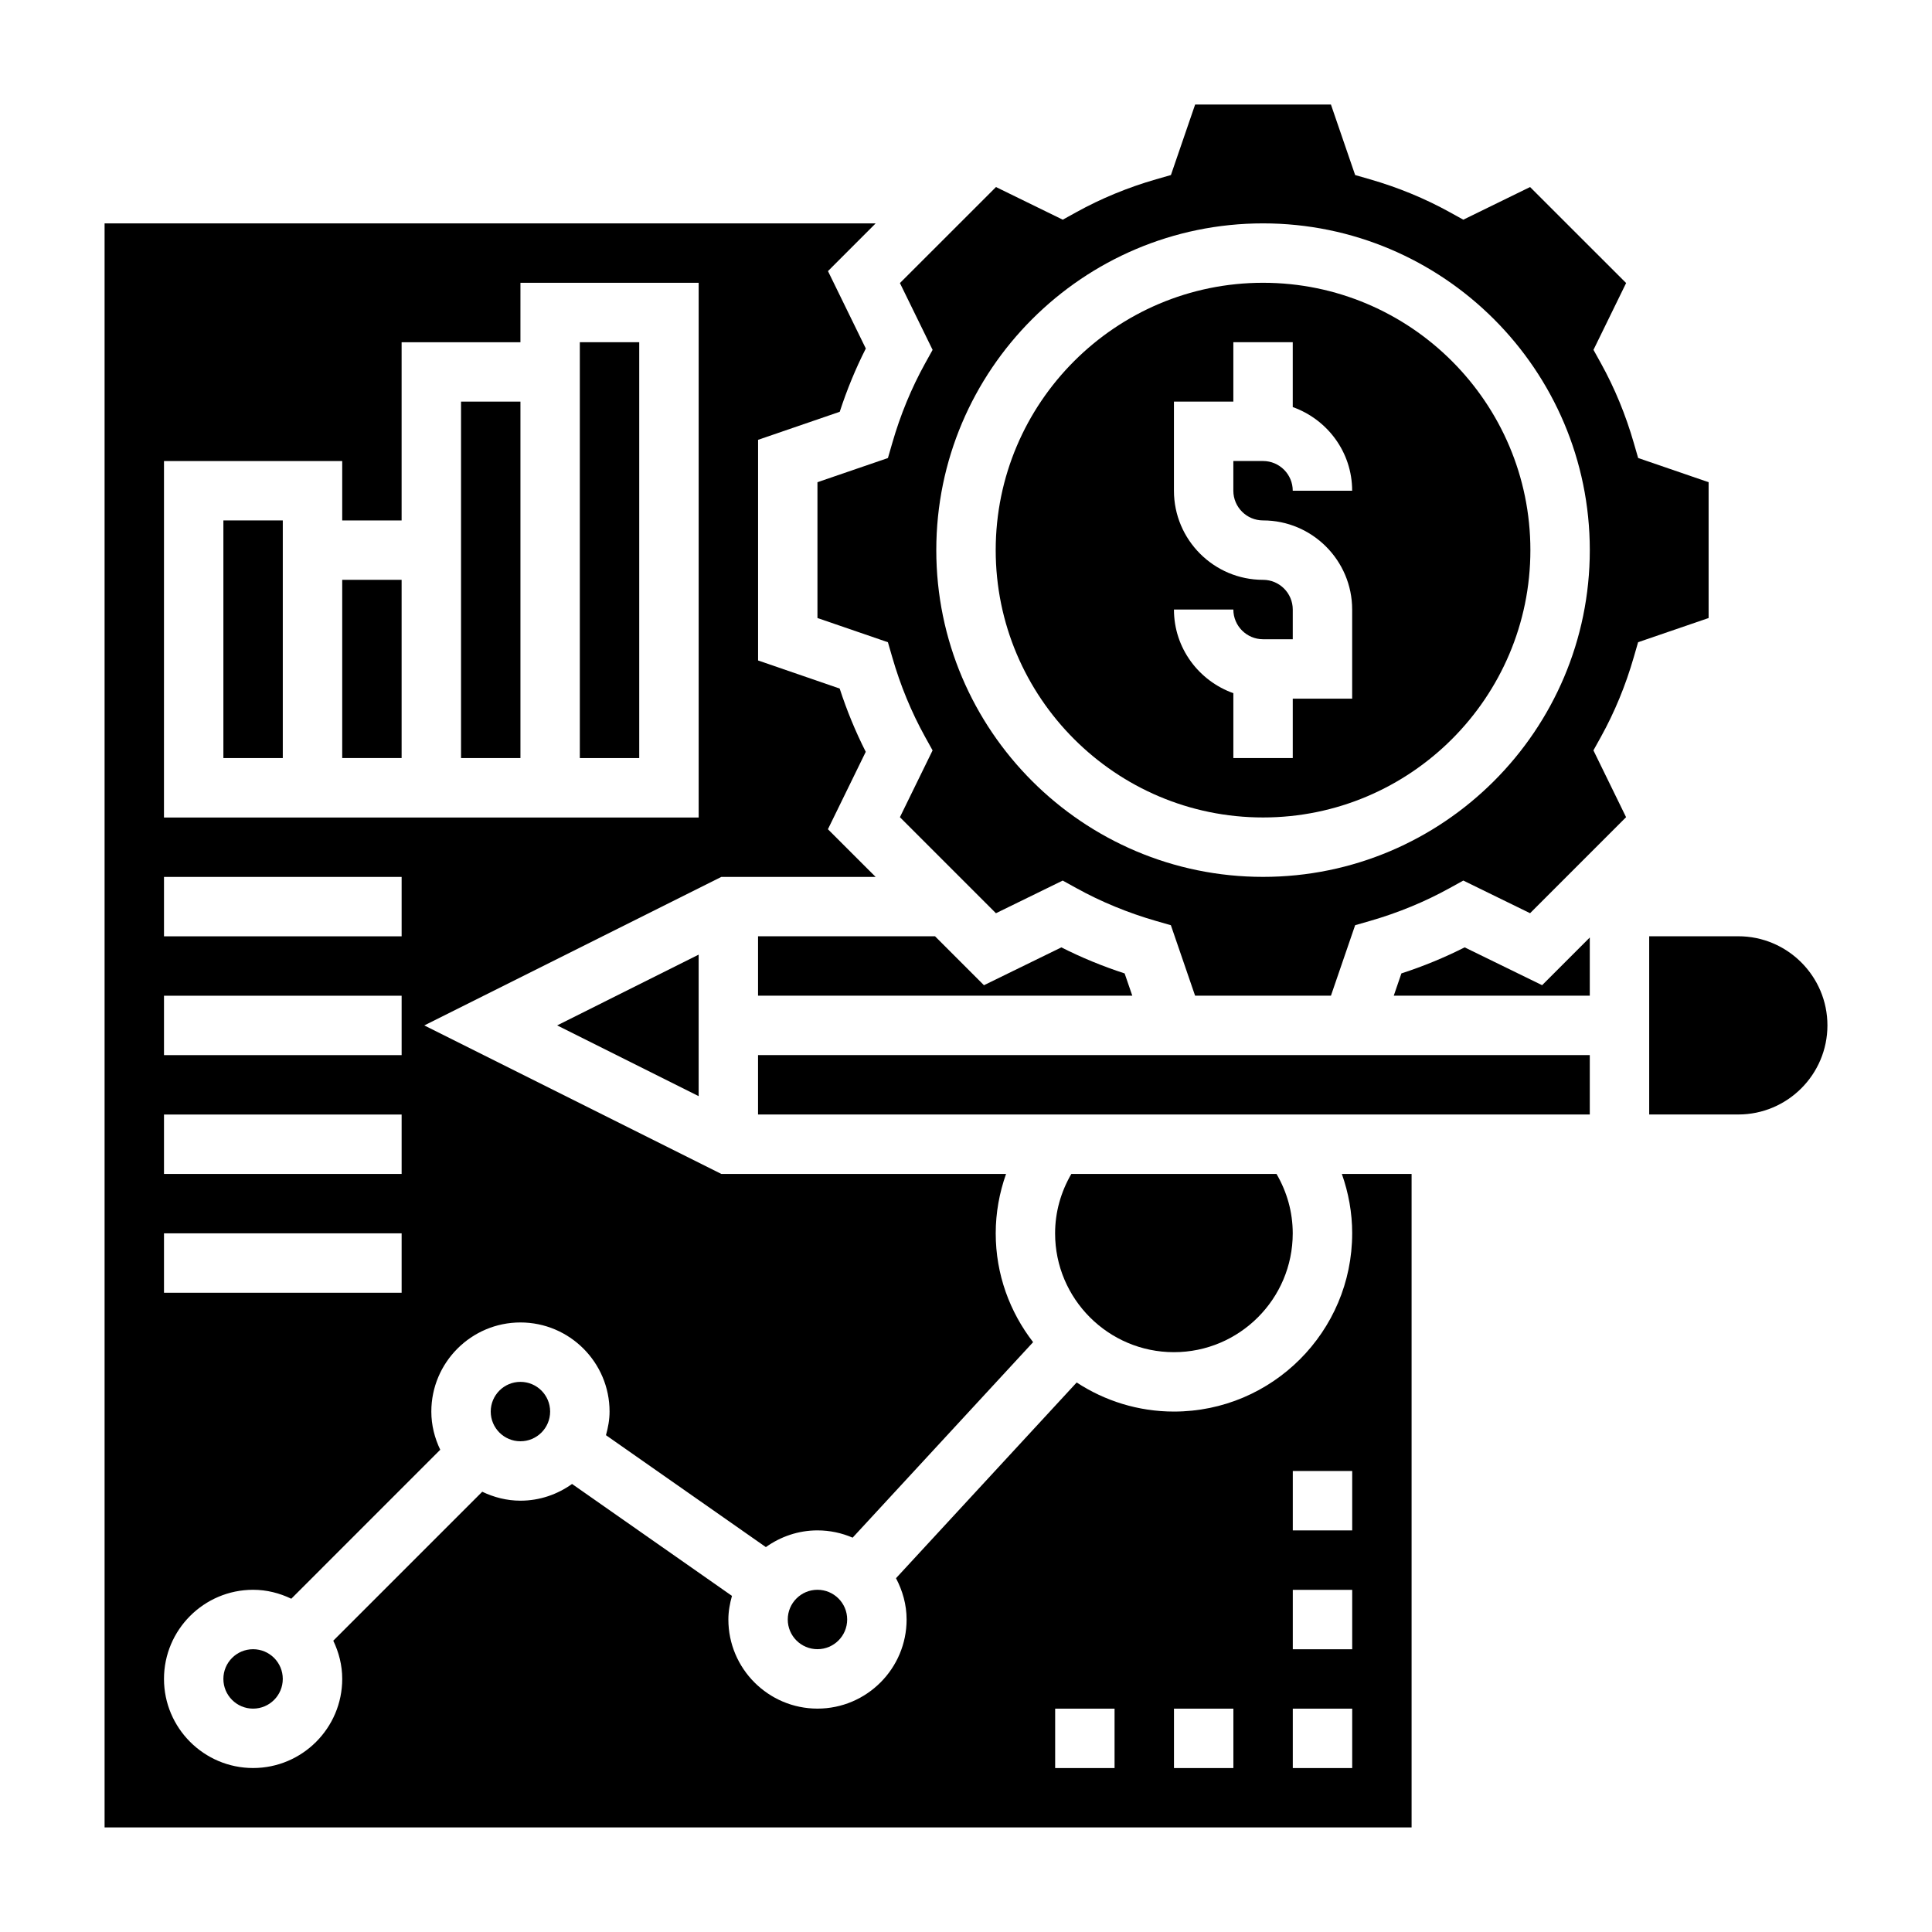
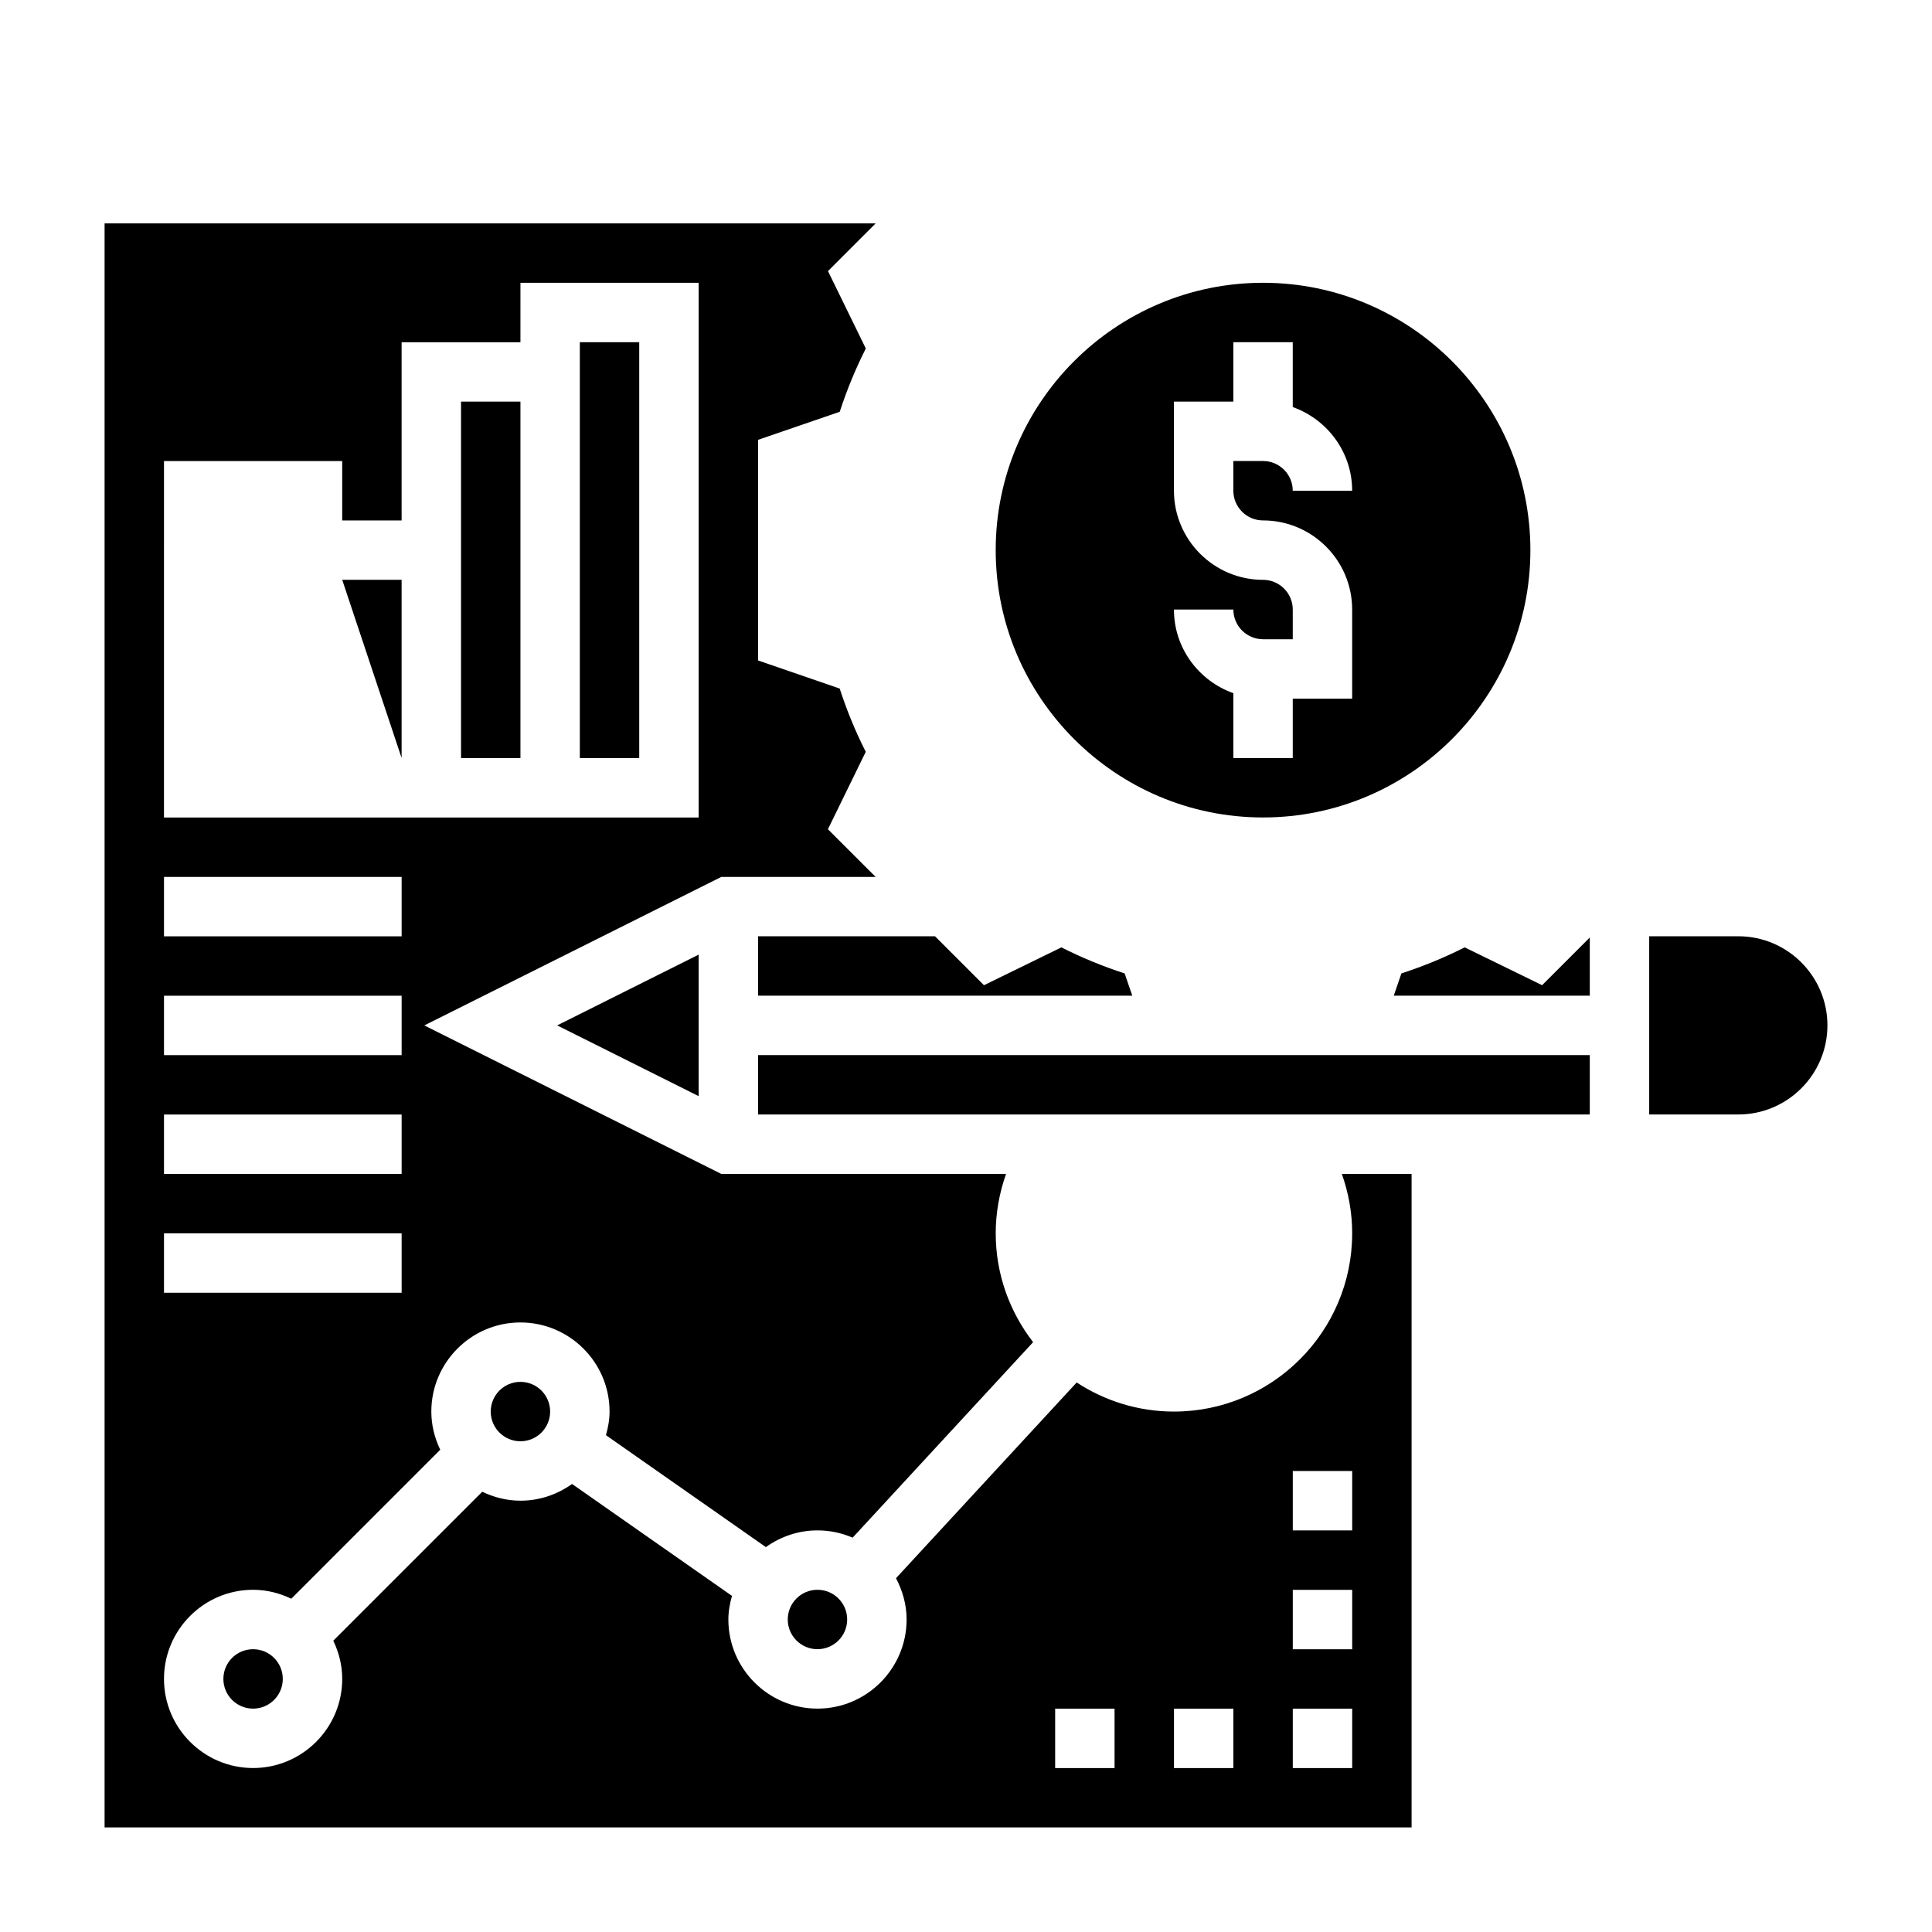
<svg xmlns="http://www.w3.org/2000/svg" fill="#000000" width="800px" height="800px" version="1.1" viewBox="144 144 512 512">
  <g>
    <path d="m444.07 407.87-2.031-5.902c-5.816-1.891-11.43-4.203-16.766-6.902l-20.516 10.027-12.965-12.969h-46.902v15.742z" />
    <path d="m502.34 470.85c0 26.047-21.184 47.23-47.23 47.23-9.508 0-18.359-2.852-25.781-7.707l-47.879 51.867c1.73 3.293 2.809 6.977 2.809 10.945 0 13.02-10.598 23.617-23.617 23.617s-23.617-10.598-23.617-23.617c0-2.18 0.395-4.25 0.953-6.258l-42.375-29.66c-3.871 2.762-8.57 4.43-13.68 4.43-3.637 0-7.039-0.898-10.125-2.371l-39.477 39.477c1.48 3.09 2.371 6.488 2.371 10.125 0 13.02-10.598 23.617-23.617 23.617-13.02 0-23.617-10.598-23.617-23.617s10.598-23.617 23.617-23.617c3.637 0 7.039 0.891 10.117 2.371l39.477-39.484c-1.473-3.078-2.363-6.481-2.363-10.117 0-13.02 10.598-23.617 23.617-23.617s23.617 10.598 23.617 23.617c0 2.18-0.395 4.25-0.953 6.258l42.375 29.66c3.871-2.762 8.574-4.43 13.68-4.43 3.305 0 6.445 0.691 9.312 1.93l47.832-51.812c-6.188-7.992-9.91-17.973-9.91-28.836 0-5.449 0.969-10.738 2.738-15.742h-75.453l-78.719-39.359 78.719-39.359h40.887l-12.641-12.633 10.027-20.516c-2.699-5.32-5.016-10.941-6.91-16.766l-21.625-7.445v-58.473l21.641-7.43c1.898-5.832 4.211-11.445 6.91-16.766l-10.027-20.516 12.633-12.645h-204.34v425.09h346.37v-173.19h-18.484c1.773 5.008 2.742 10.297 2.742 15.746zm-314.88-204.67h47.23v15.742h15.742v-47.23h31.488l0.004-15.746h47.23v141.7h-141.7zm0 110.21h62.977v15.742h-62.977zm0 31.488h62.977v15.742h-62.977zm0 31.488h62.977v15.742h-62.977zm0 31.488h62.977v15.742h-62.977zm251.91 141.7h-15.742v-15.742h15.742zm31.488 0h-15.742v-15.742h15.742zm31.488 0h-15.742v-15.742h15.742zm0-31.488h-15.742v-15.742h15.742zm0-31.488h-15.742v-15.742h15.742z" />
    <path d="m329.15 396.99-37.5 18.75 37.5 18.75z" />
    <path d="m368.51 573.18c0 4.348-3.527 7.871-7.875 7.871-4.348 0-7.871-3.523-7.871-7.871s3.523-7.871 7.871-7.871c4.348 0 7.875 3.523 7.875 7.871" />
    <path d="m266.18 250.43h15.742v94.465h-15.742z" />
    <path d="m297.66 234.69h15.742v110.21h-15.742z" />
-     <path d="m203.2 281.92h15.742v62.977h-15.742z" />
-     <path d="m234.69 297.66h15.742v47.23h-15.742z" />
+     <path d="m234.69 297.66h15.742v47.23z" />
    <path d="m289.79 518.08c0 4.348-3.523 7.871-7.871 7.871-4.348 0-7.871-3.523-7.871-7.871s3.523-7.871 7.871-7.871c4.348 0 7.871 3.523 7.871 7.871" />
    <path d="m478.72 218.94c-39.07 0-70.848 31.789-70.848 70.848 0 39.062 31.781 70.848 70.848 70.848 39.07 0 70.848-31.789 70.848-70.848 0-39.059-31.777-70.848-70.848-70.848zm0 62.977c13.02 0 23.617 10.598 23.617 23.617v23.617h-15.742v15.742h-15.742v-17.191c-9.141-3.258-15.742-11.918-15.742-22.168h15.742c0 4.336 3.527 7.871 7.871 7.871h7.871v-7.871c0-4.336-3.527-7.871-7.871-7.871-13.02 0-23.617-10.598-23.617-23.617v-23.617h15.742v-15.742h15.742v17.191c9.141 3.258 15.742 11.918 15.742 22.168h-15.742c0-4.336-3.527-7.871-7.871-7.871h-7.871v7.871c0 4.336 3.527 7.871 7.871 7.871z" />
    <path d="m532.15 395.06c-5.336 2.699-10.949 5.016-16.766 6.902l-2.023 5.906h51.949v-15.422l-12.633 12.641z" />
    <path d="m604.67 392.12h-23.617v47.23h23.617c13.02 0 23.617-10.598 23.617-23.617 0-13.016-10.598-23.613-23.617-23.613z" />
-     <path d="m596.8 271.79-18.672-6.414-1.141-3.938c-2.156-7.504-5.094-14.609-8.707-21.137l-1.992-3.59 8.652-17.703-25.453-25.441-17.695 8.652-3.59-1.984c-6.559-3.629-13.664-6.559-21.137-8.715l-3.938-1.133-6.414-18.68h-35.992l-6.414 18.68-3.938 1.133c-7.461 2.148-14.578 5.086-21.137 8.715l-3.59 1.984-17.695-8.652-25.457 25.449 8.66 17.703-1.992 3.59c-3.613 6.527-6.551 13.633-8.707 21.137l-1.141 3.938-18.676 6.406v35.992l18.672 6.414 1.141 3.938c2.156 7.504 5.094 14.609 8.707 21.137l1.992 3.59-8.66 17.703 25.449 25.449 17.695-8.652 3.59 1.984c6.559 3.629 13.664 6.559 21.137 8.715l3.938 1.133 6.418 18.676h36l6.414-18.68 3.938-1.133c7.461-2.148 14.578-5.086 21.137-8.715l3.59-1.984 17.695 8.652 25.441-25.449-8.652-17.703 1.992-3.59c3.613-6.527 6.551-13.633 8.707-21.137l1.141-3.938 18.684-6.41zm-118.08 104.59c-47.742 0-86.594-38.848-86.594-86.594 0-47.742 38.852-86.59 86.594-86.59s86.594 38.848 86.594 86.594c0 47.742-38.852 86.59-86.594 86.59z" />
    <path d="m218.94 588.93c0 4.348-3.523 7.875-7.871 7.875-4.348 0-7.871-3.527-7.871-7.875 0-4.348 3.523-7.871 7.871-7.871 4.348 0 7.871 3.523 7.871 7.871" />
    <path d="m344.89 423.61h220.42v15.742h-220.42z" />
-     <path d="m455.1 502.34c17.367 0 31.488-14.121 31.488-31.488 0-5.621-1.52-10.973-4.297-15.742h-54.379c-2.773 4.769-4.301 10.121-4.301 15.742 0 17.363 14.125 31.488 31.488 31.488z" />
  </g>
</svg>